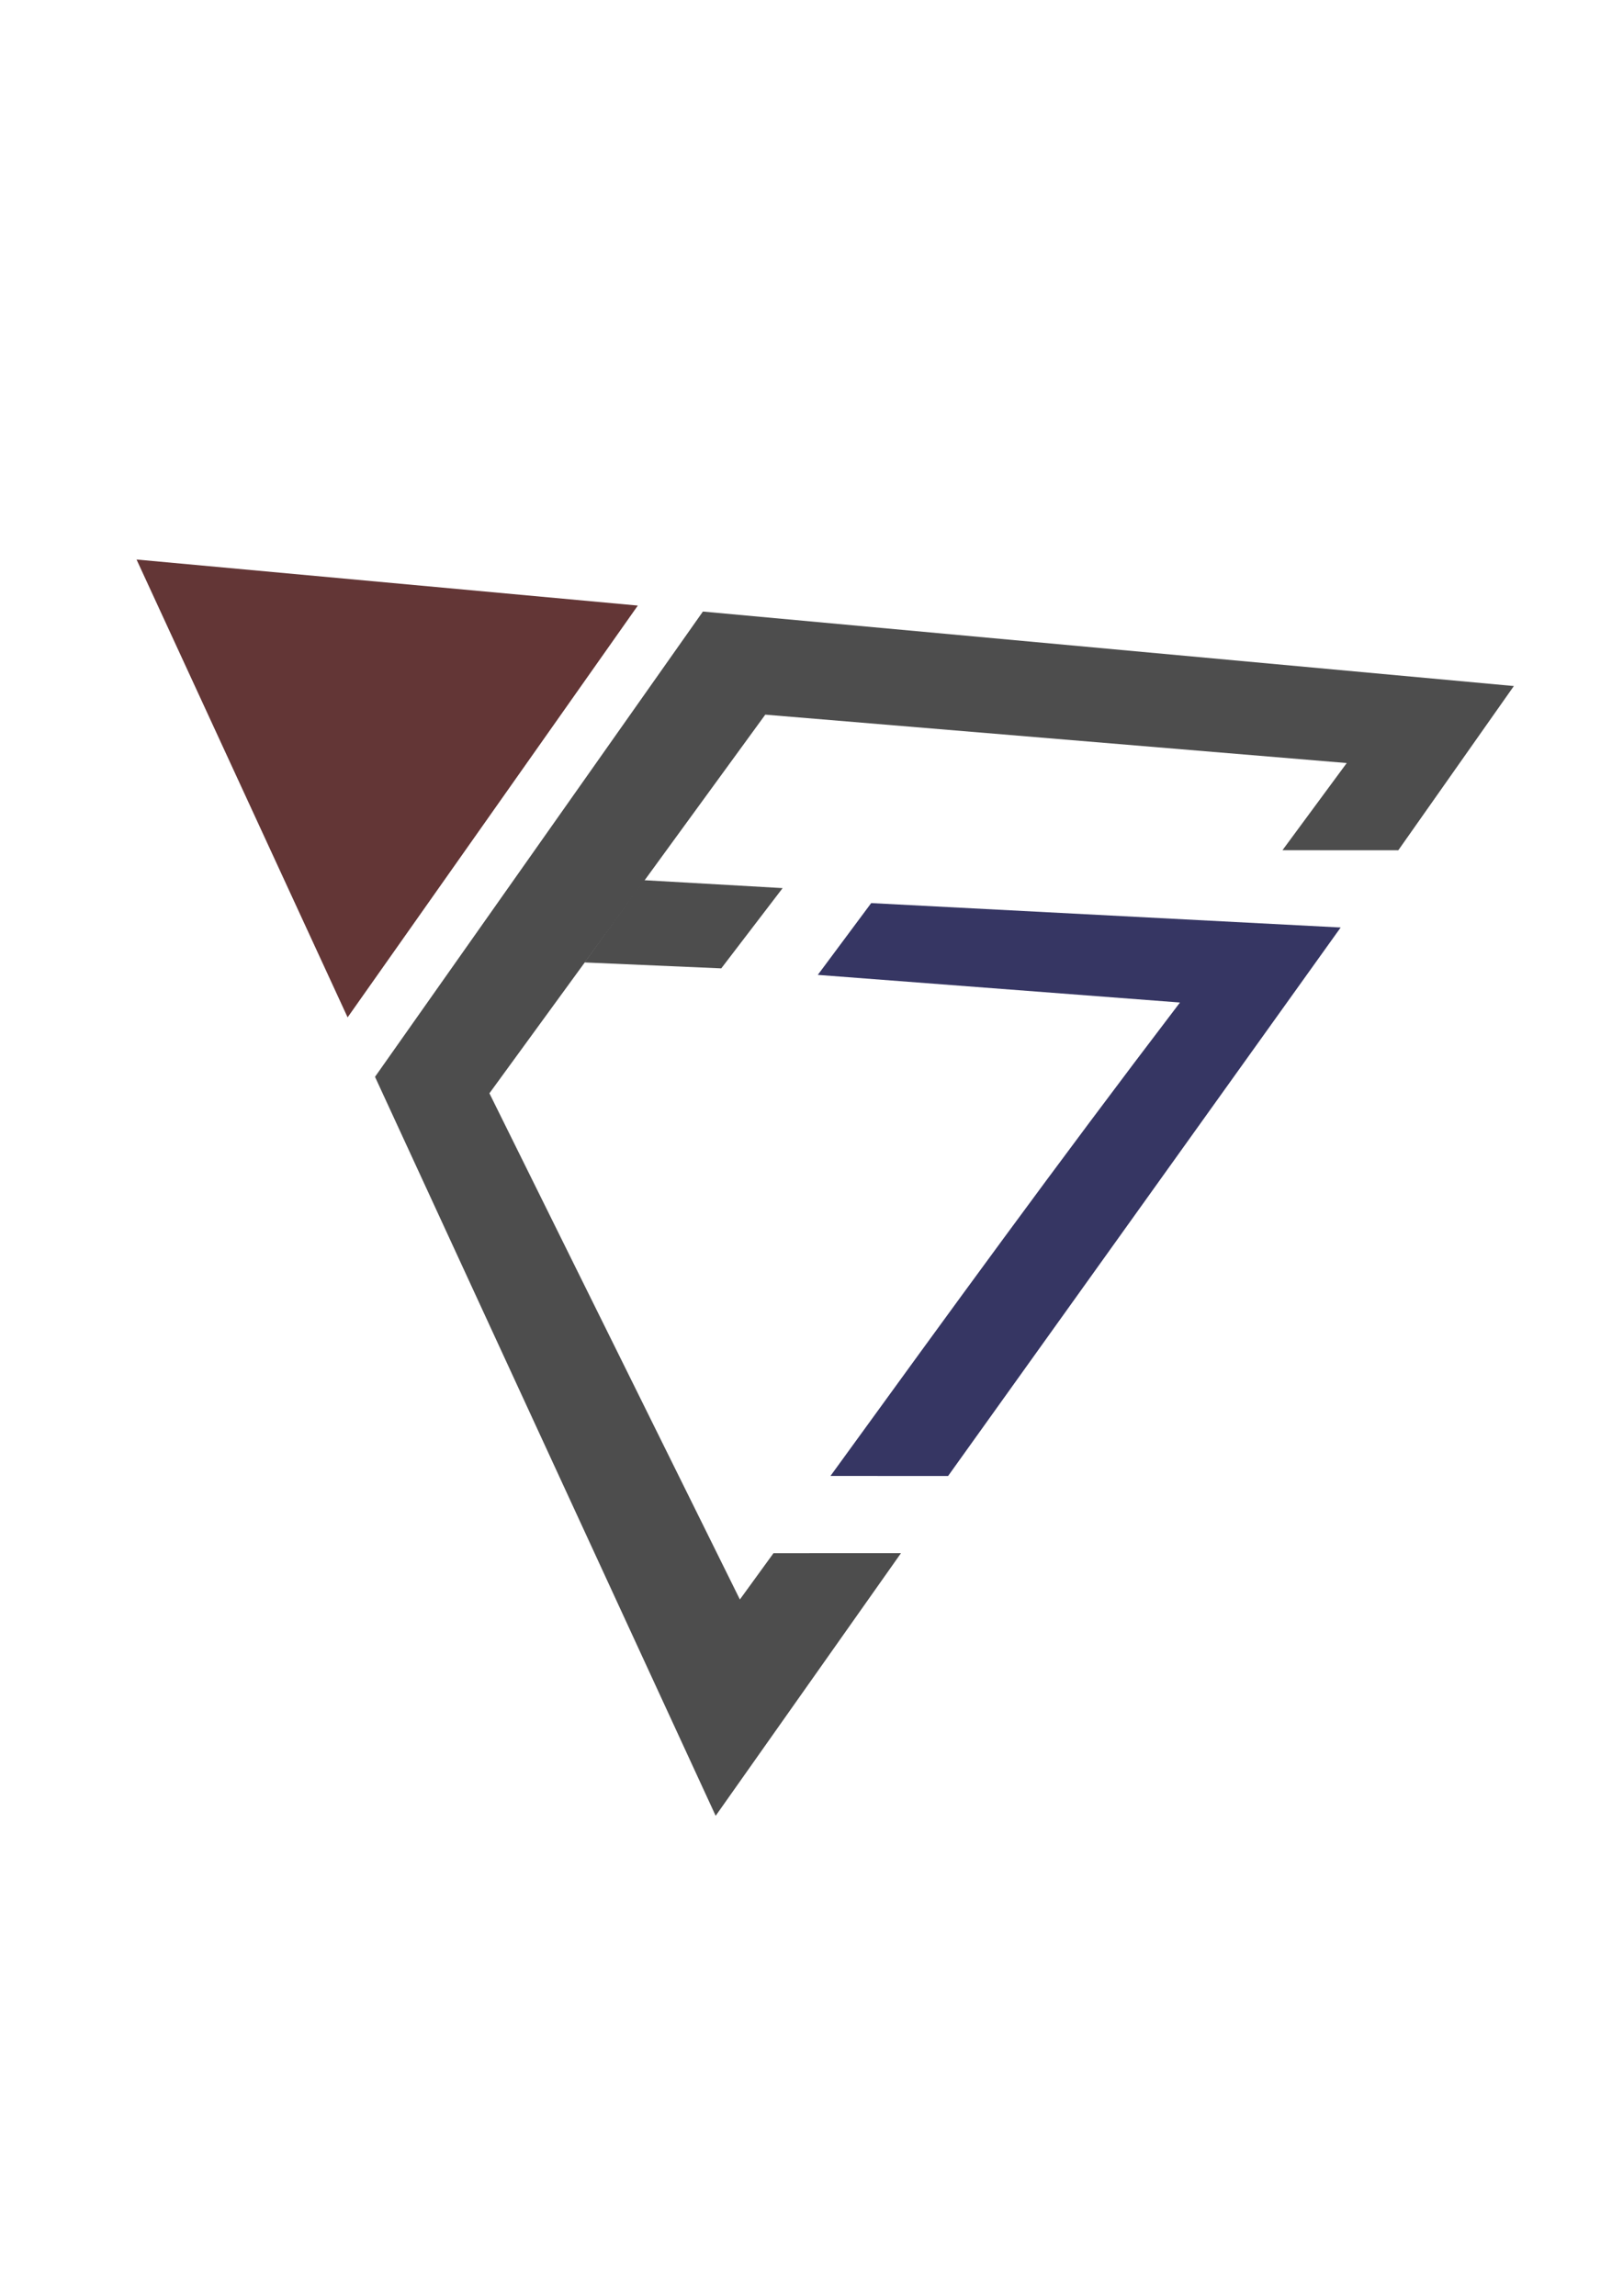
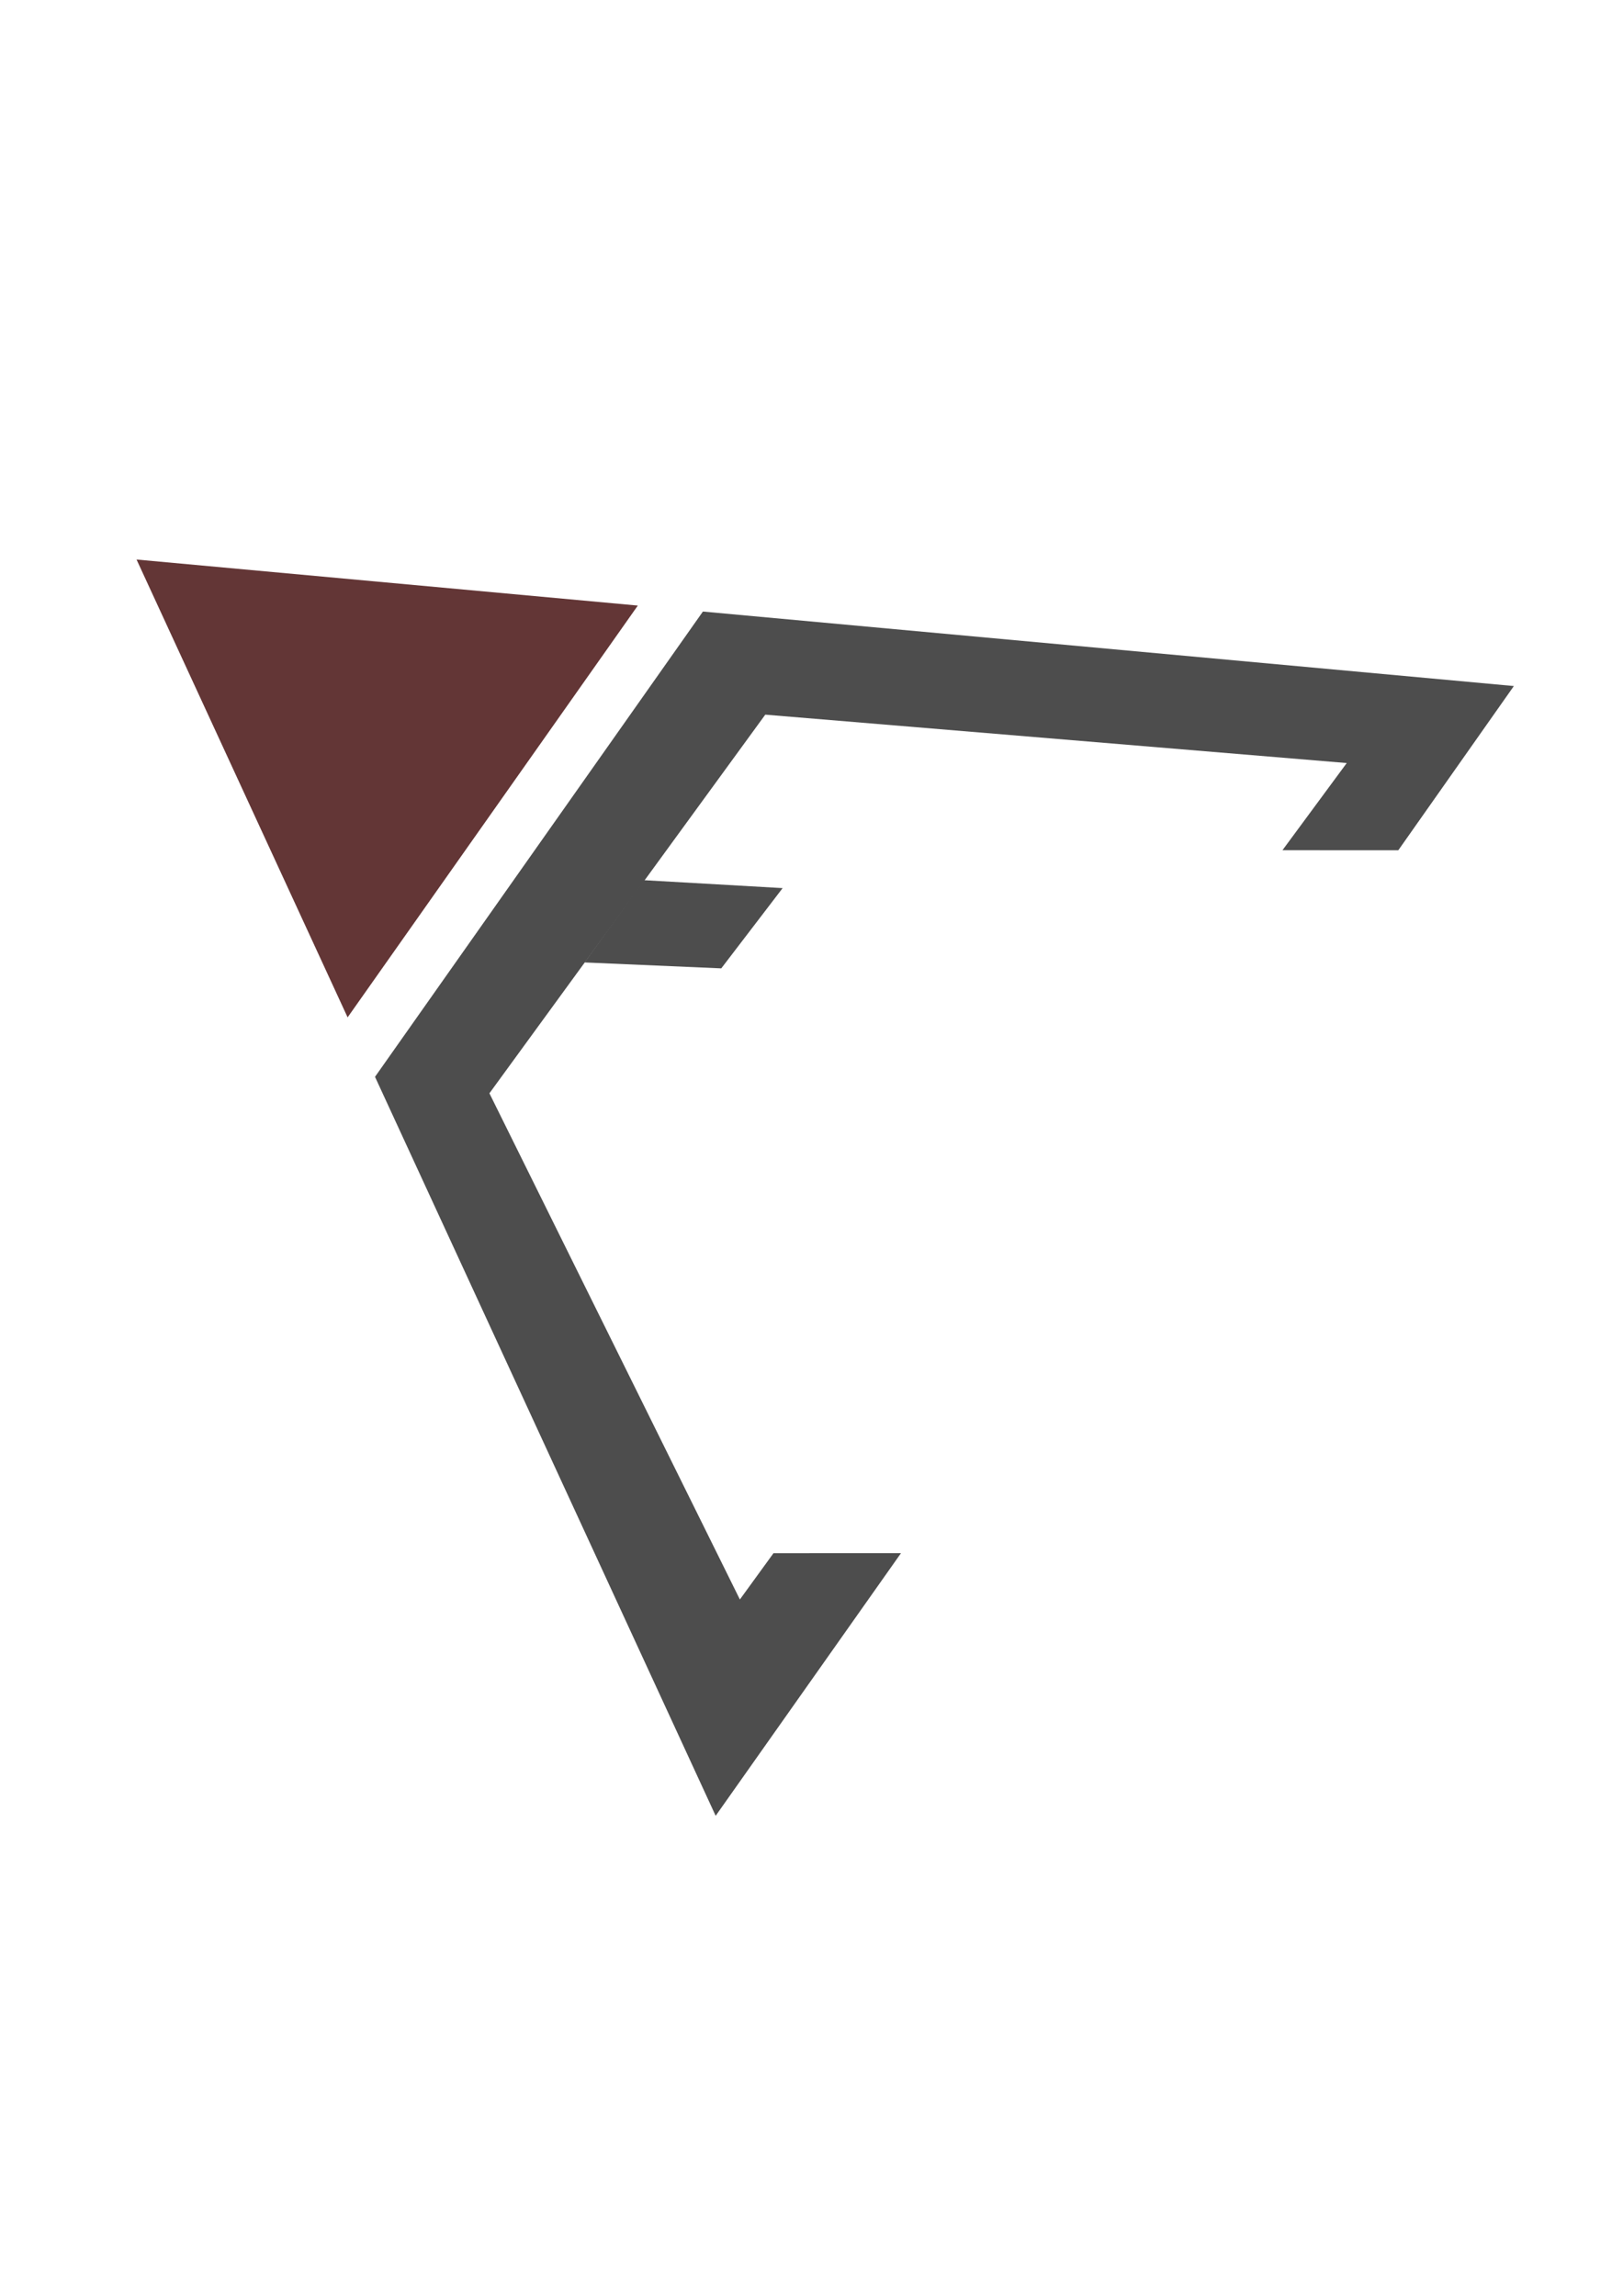
<svg xmlns="http://www.w3.org/2000/svg" xmlns:ns1="http://www.inkscape.org/namespaces/inkscape" xmlns:ns2="http://sodipodi.sourceforge.net/DTD/sodipodi-0.dtd" width="210mm" height="297mm" viewBox="0 0 210 297" version="1.1" id="svg1" ns1:version="1.4.2 (ebf0e940, 2025-05-08)" ns2:docname="GrayM Logo 3.svg">
  <ns2:namedview id="namedview1" pagecolor="#ffffff" bordercolor="#000000" borderopacity="0.25" ns1:showpageshadow="2" ns1:pageopacity="0.0" ns1:pagecheckerboard="0" ns1:deskcolor="#d1d1d1" ns1:document-units="mm" ns1:zoom="0.69810514" ns1:cx="484.88398" ns1:cy="517.83031" ns1:window-width="1640" ns1:window-height="1008" ns1:window-x="0" ns1:window-y="40" ns1:window-maximized="0" ns1:current-layer="layer1" showgrid="true">
    <ns1:grid id="grid9" units="mm" originx="0" originy="0" spacingx="1" spacingy="1" empcolor="#0099e5" empopacity="0.302" color="#0099e5" opacity="0.149" empspacing="5" enabled="true" visible="true" />
  </ns2:namedview>
  <defs id="defs1" />
  <g ns1:label="Layer 1" ns1:groupmode="layer" id="layer1">
-     <path style="fill:#363663;fill-opacity:1;stroke:none;stroke-width:5.292;stroke-linejoin:bevel;stroke-miterlimit:0" d="m 68.725,67.303 -7.892,11.387 56.202,2.397 C 98.483,107.189 83.32,129.638 65.393,156.169 l 18.206,-0.607 57.918,-86.918 z" transform="matrix(0.835,0.028,-0.028,0.835,57.223,58.707)" id="path9" ns2:nodetypes="ccccccc" />
    <path style="fill:#4d4d4d;fill-opacity:1;stroke:none;stroke-width:5.292;stroke-linejoin:bevel;stroke-miterlimit:0" d="m 33.432,64.937 -8.763,13.038 21.188,0.207 9.082,-12.738 z" transform="matrix(0.835,0.028,-0.028,0.835,57.223,58.707)" id="path8" ns2:nodetypes="ccccc" />
    <path style="fill:#4d4d4d;fill-opacity:1;stroke:none;stroke-width:5.292;stroke-linejoin:bevel;stroke-miterlimit:0" d="M 41.163,23.059 -7.175,96.764 49.388,209.357 76.71,167.749 56.974,168.42 52.014,175.754 10.619,98.72 51.353,38.69 141.605,43.161 132.105,56.989 150.039,56.39 167.074,30.377 Z" transform="matrix(0.835,0.028,-0.028,0.835,57.223,58.707)" id="path7" ns2:nodetypes="ccccccccccccc" />
    <path style="fill:#633636;fill-opacity:1;stroke:none;stroke-width:5.292;stroke-linejoin:bevel;stroke-miterlimit:0" d="M -46.77,17.948 -11.725,87.706 31.058,22.471 Z" transform="matrix(0.835,0.028,-0.028,0.835,57.223,58.707)" id="path5" />
  </g>
</svg>